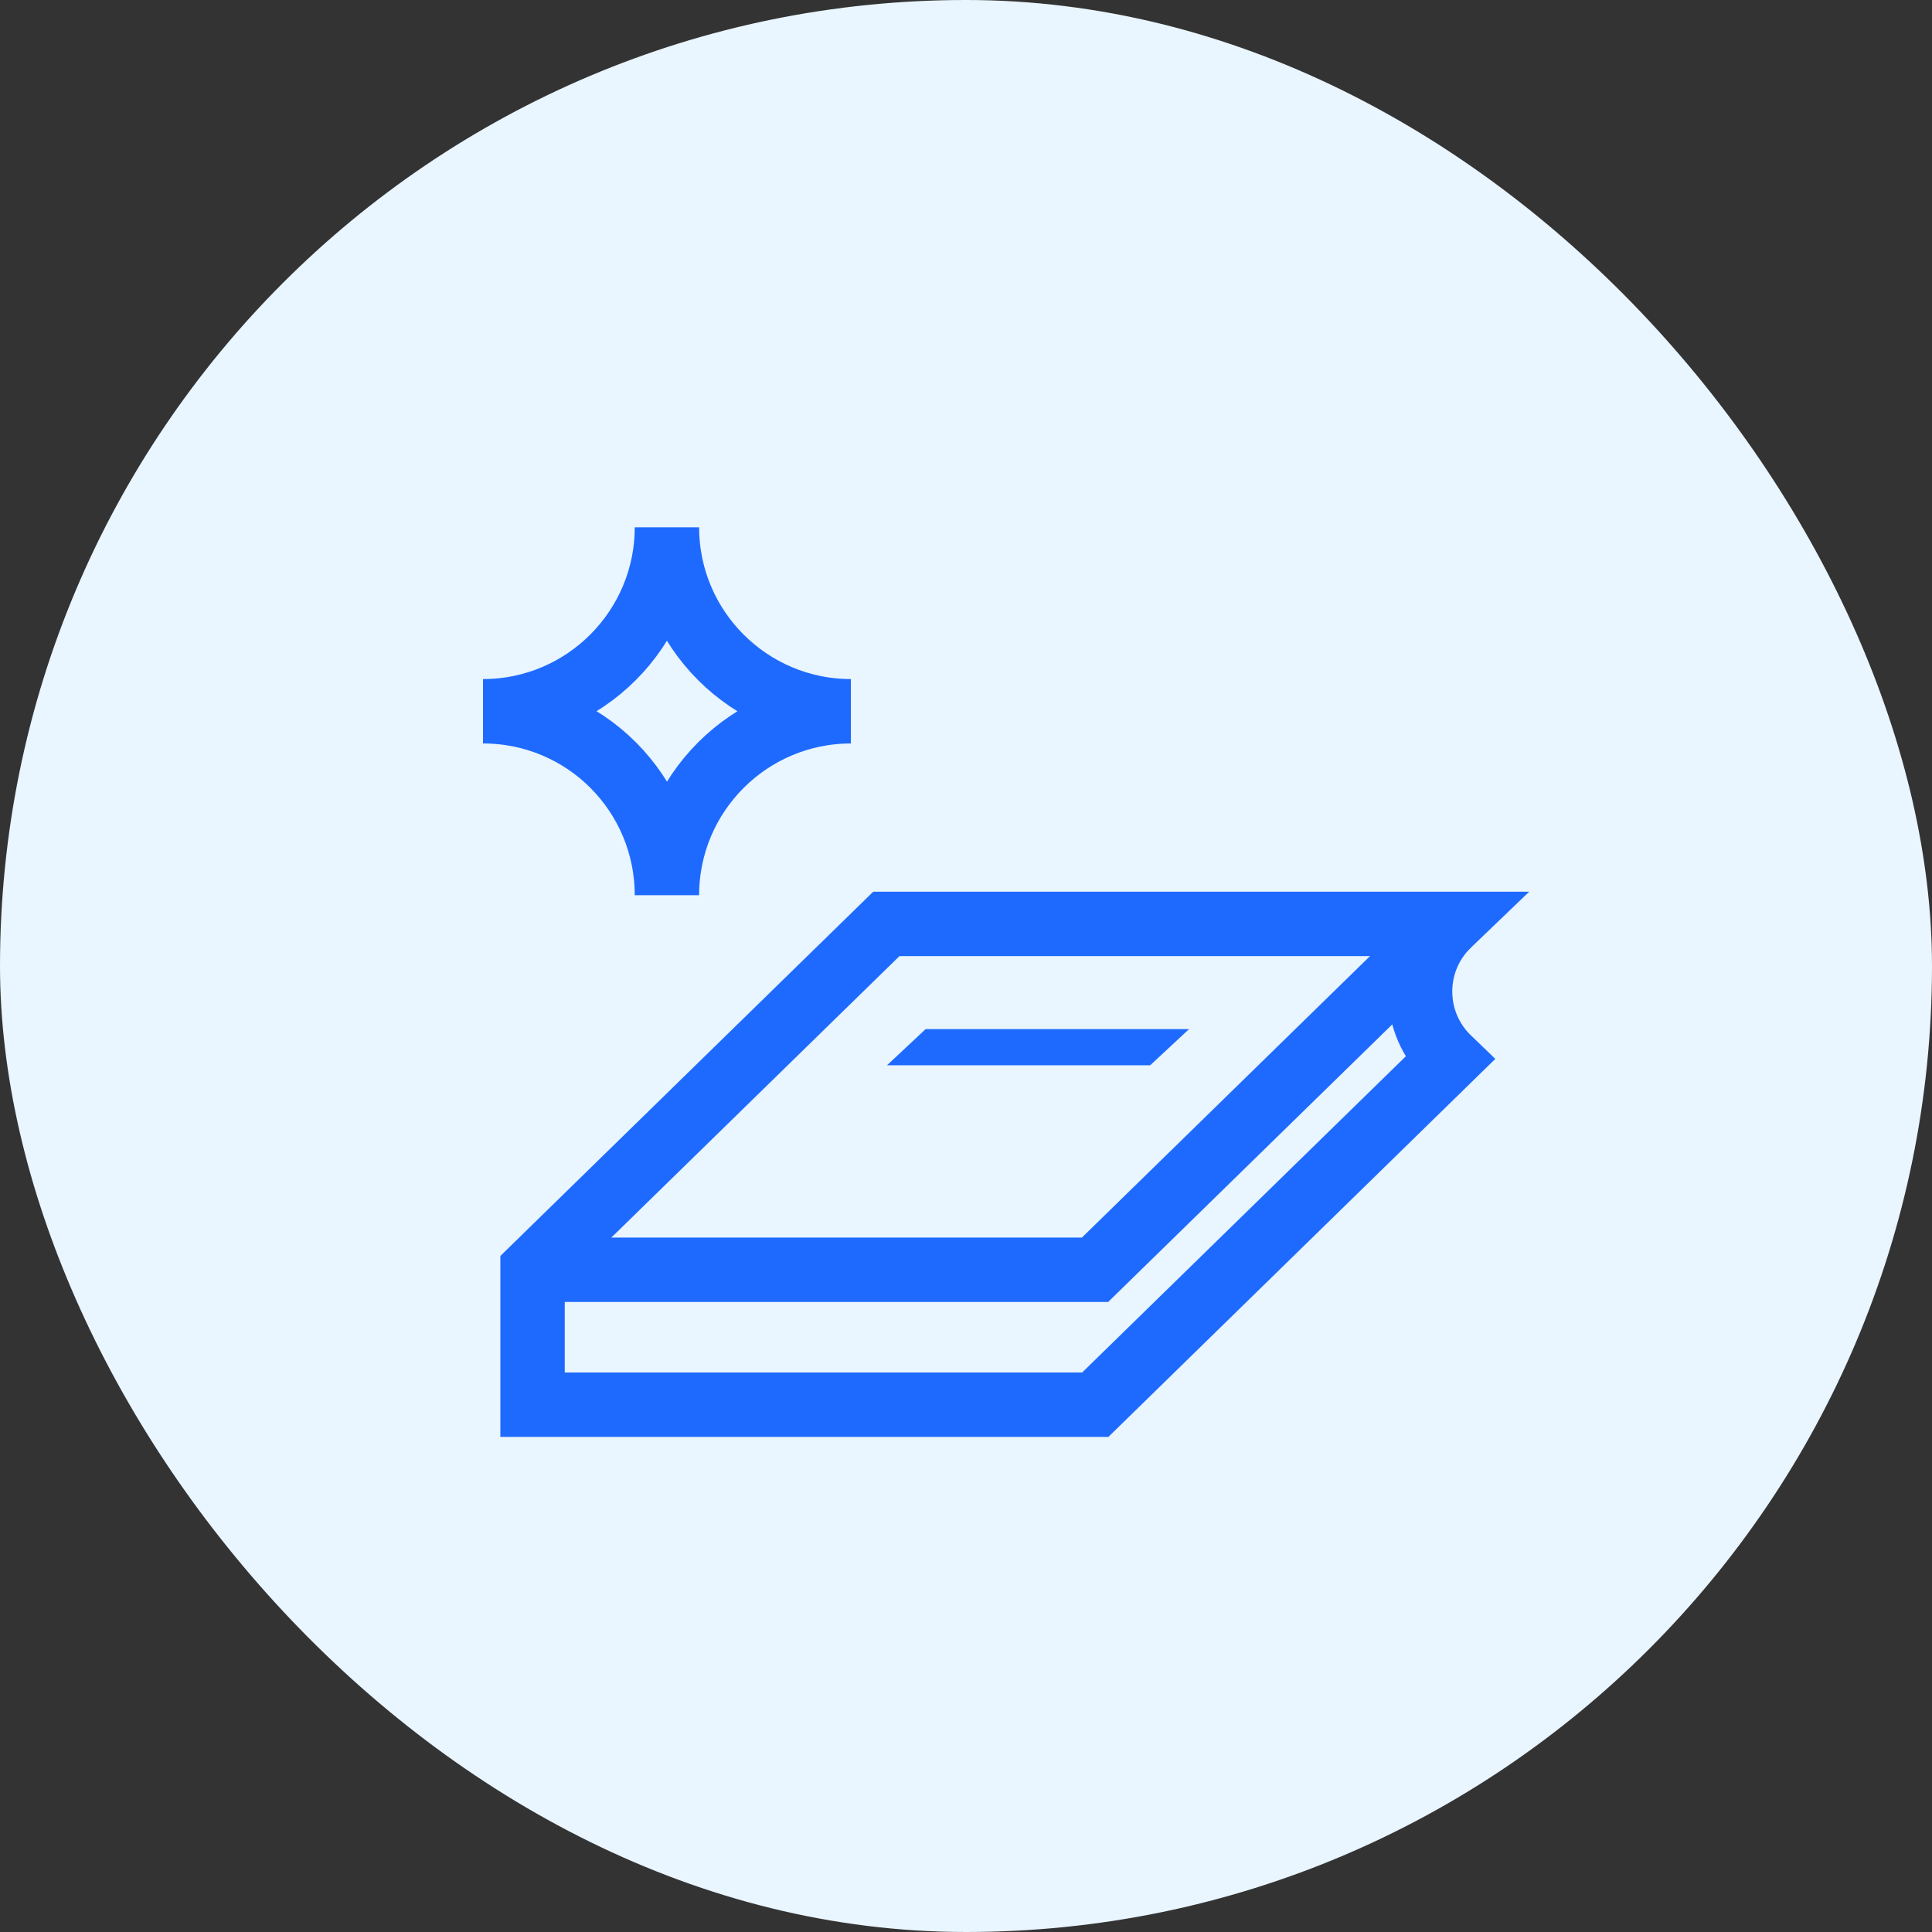
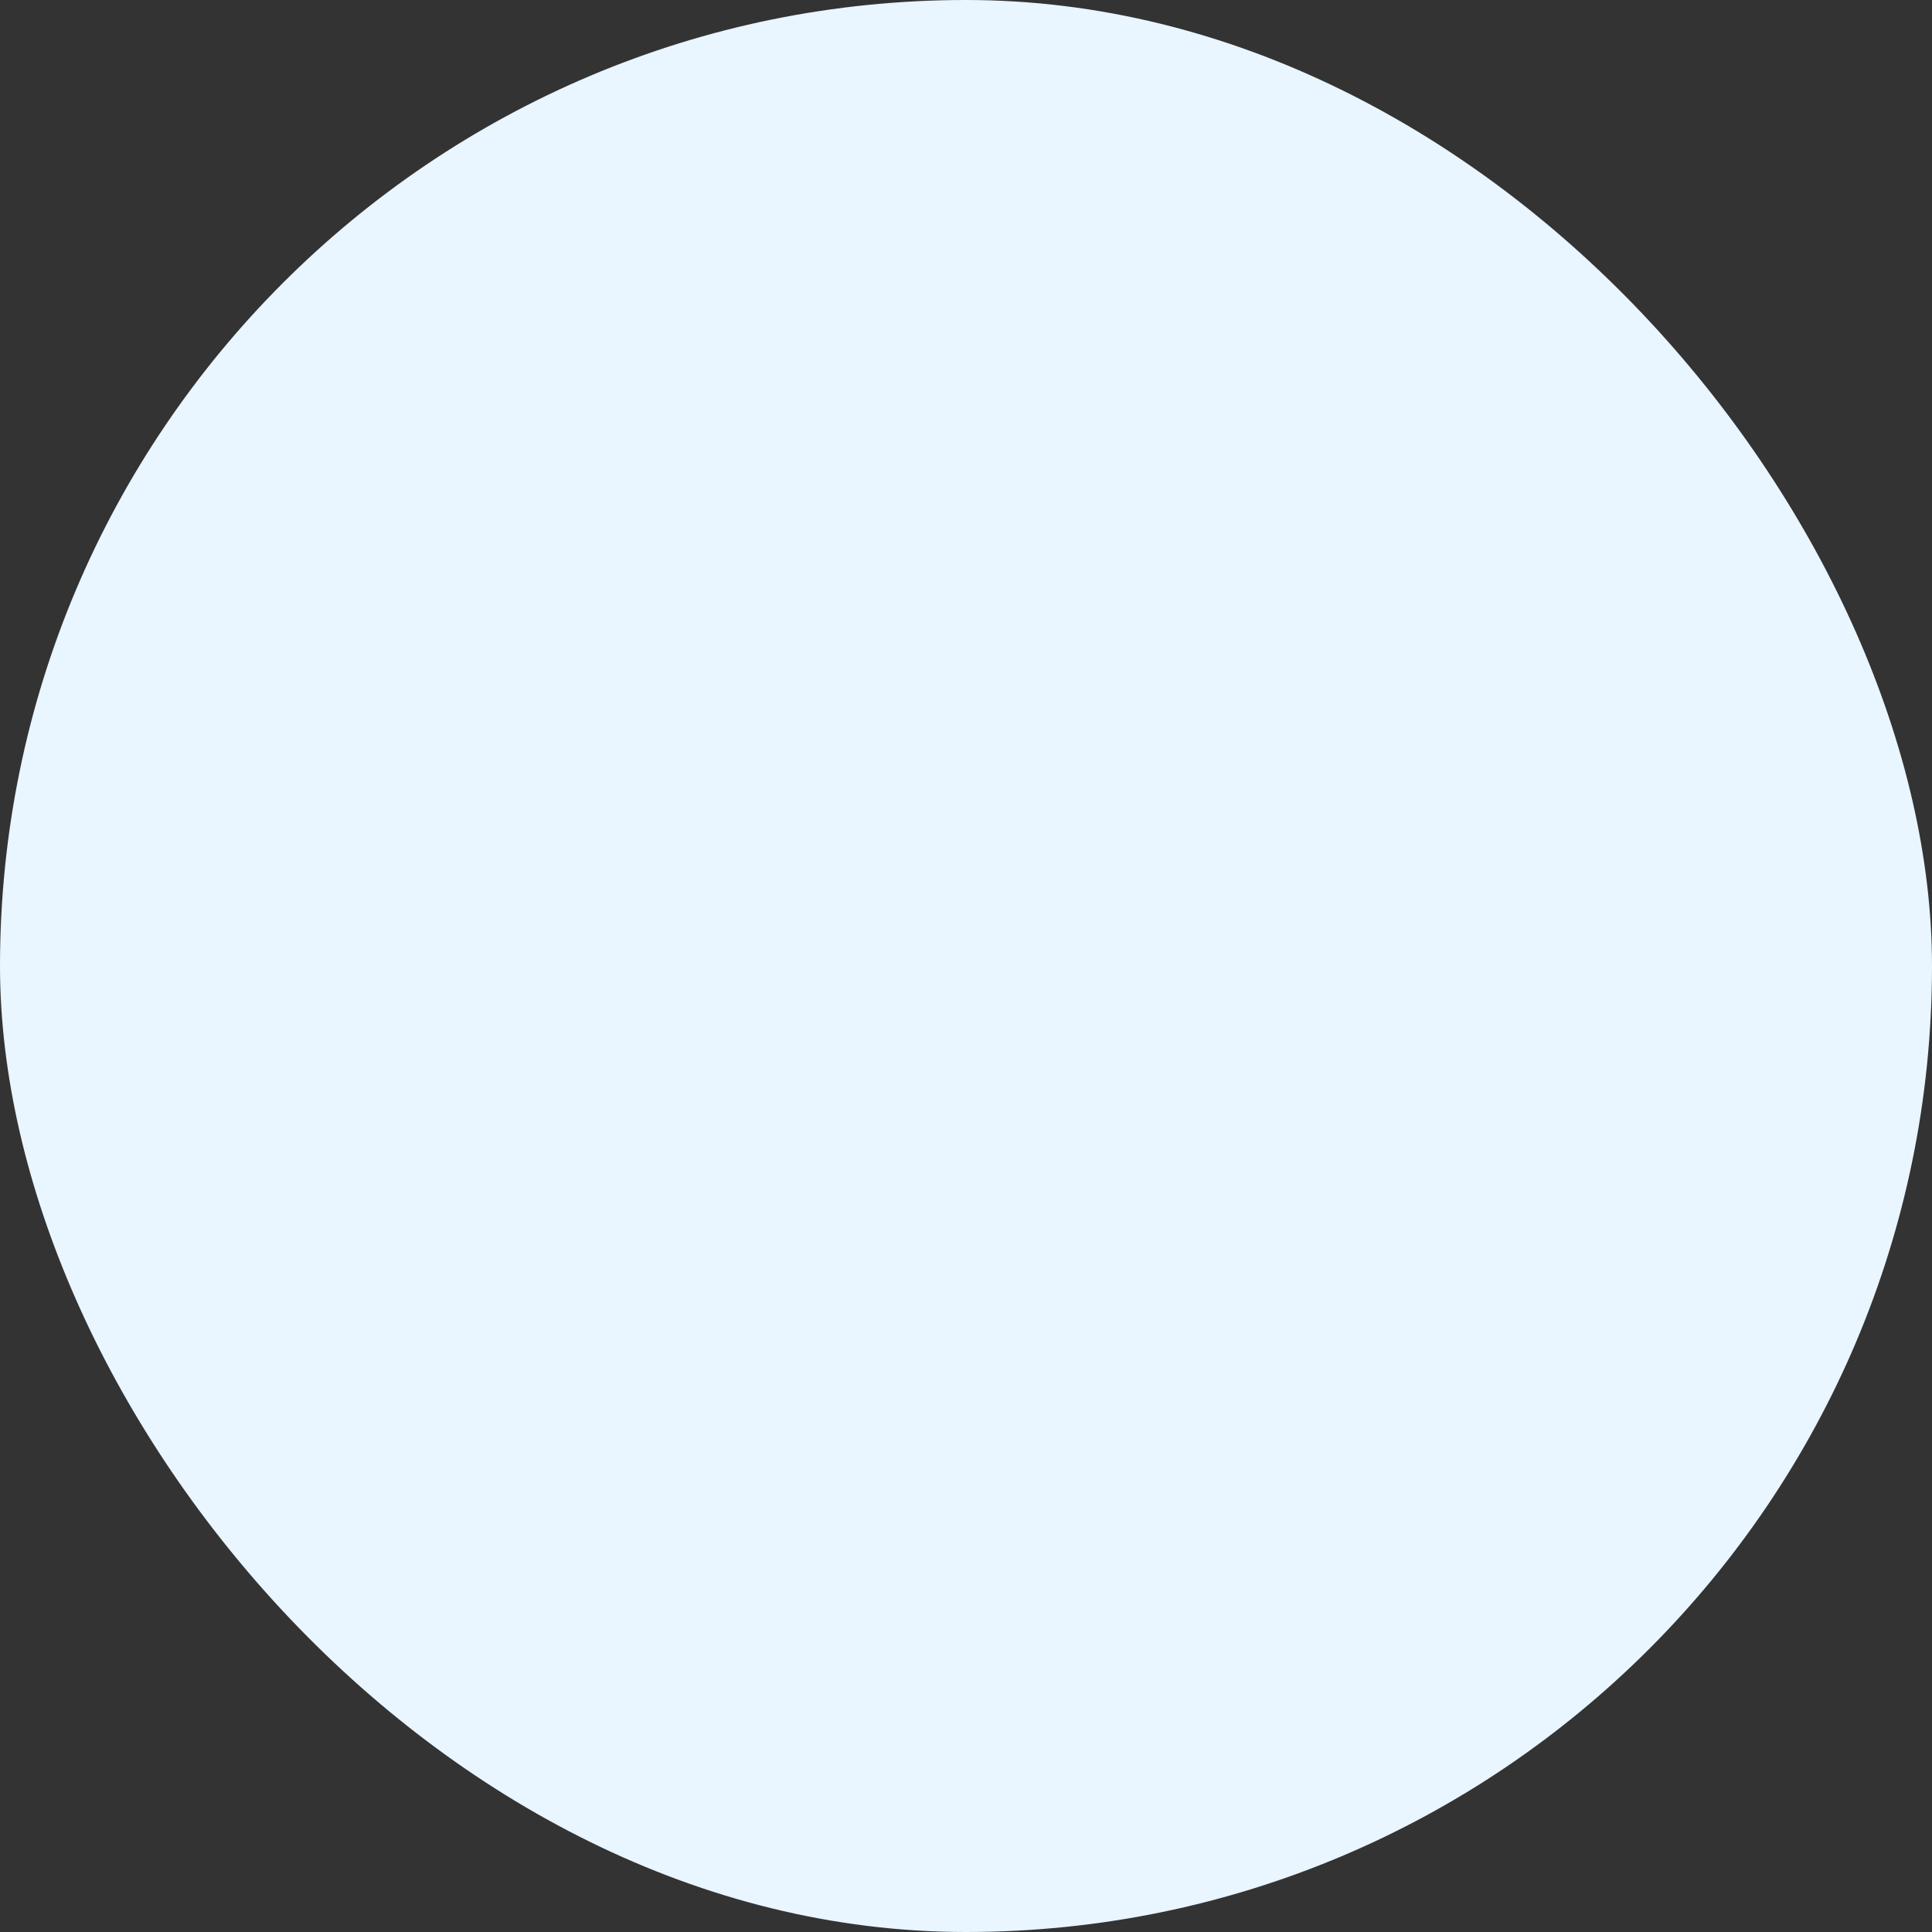
<svg xmlns="http://www.w3.org/2000/svg" width="60" height="60" viewBox="0 0 60 60" fill="none">
  <rect x="0" y="0" width="60" height="60" fill="#333333" stroke="none" />
  <rect y="-6.10352e-05" width="60" height="60" rx="30" fill="#E9F5FF" />
-   <path d="M45.001 28.693L34.007 39.434H16.539" stroke="#1E6AFE" stroke-width="2" stroke-miterlimit="10" />
-   <path d="M45.001 32.891C44.448 32.36 44.102 31.622 44.102 30.792C44.102 29.962 44.448 29.223 45.001 28.693H27.526L16.539 39.426V43.624H34.015L45.001 32.891Z" stroke="#1E6AFE" stroke-width="2" stroke-miterlimit="10" />
-   <path d="M35.72 33.083H27.547L28.746 31.96H36.927L35.72 33.083Z" fill="#1E6AFE" />
-   <path d="M26.425 22.089C23.273 22.089 20.712 19.528 20.712 16.376C20.712 19.528 18.152 22.089 15 22.089C18.168 22.089 20.712 24.649 20.712 27.801C20.712 24.649 23.273 22.089 26.425 22.089Z" stroke="#1E6AFE" stroke-width="2" stroke-miterlimit="10" />
</svg>